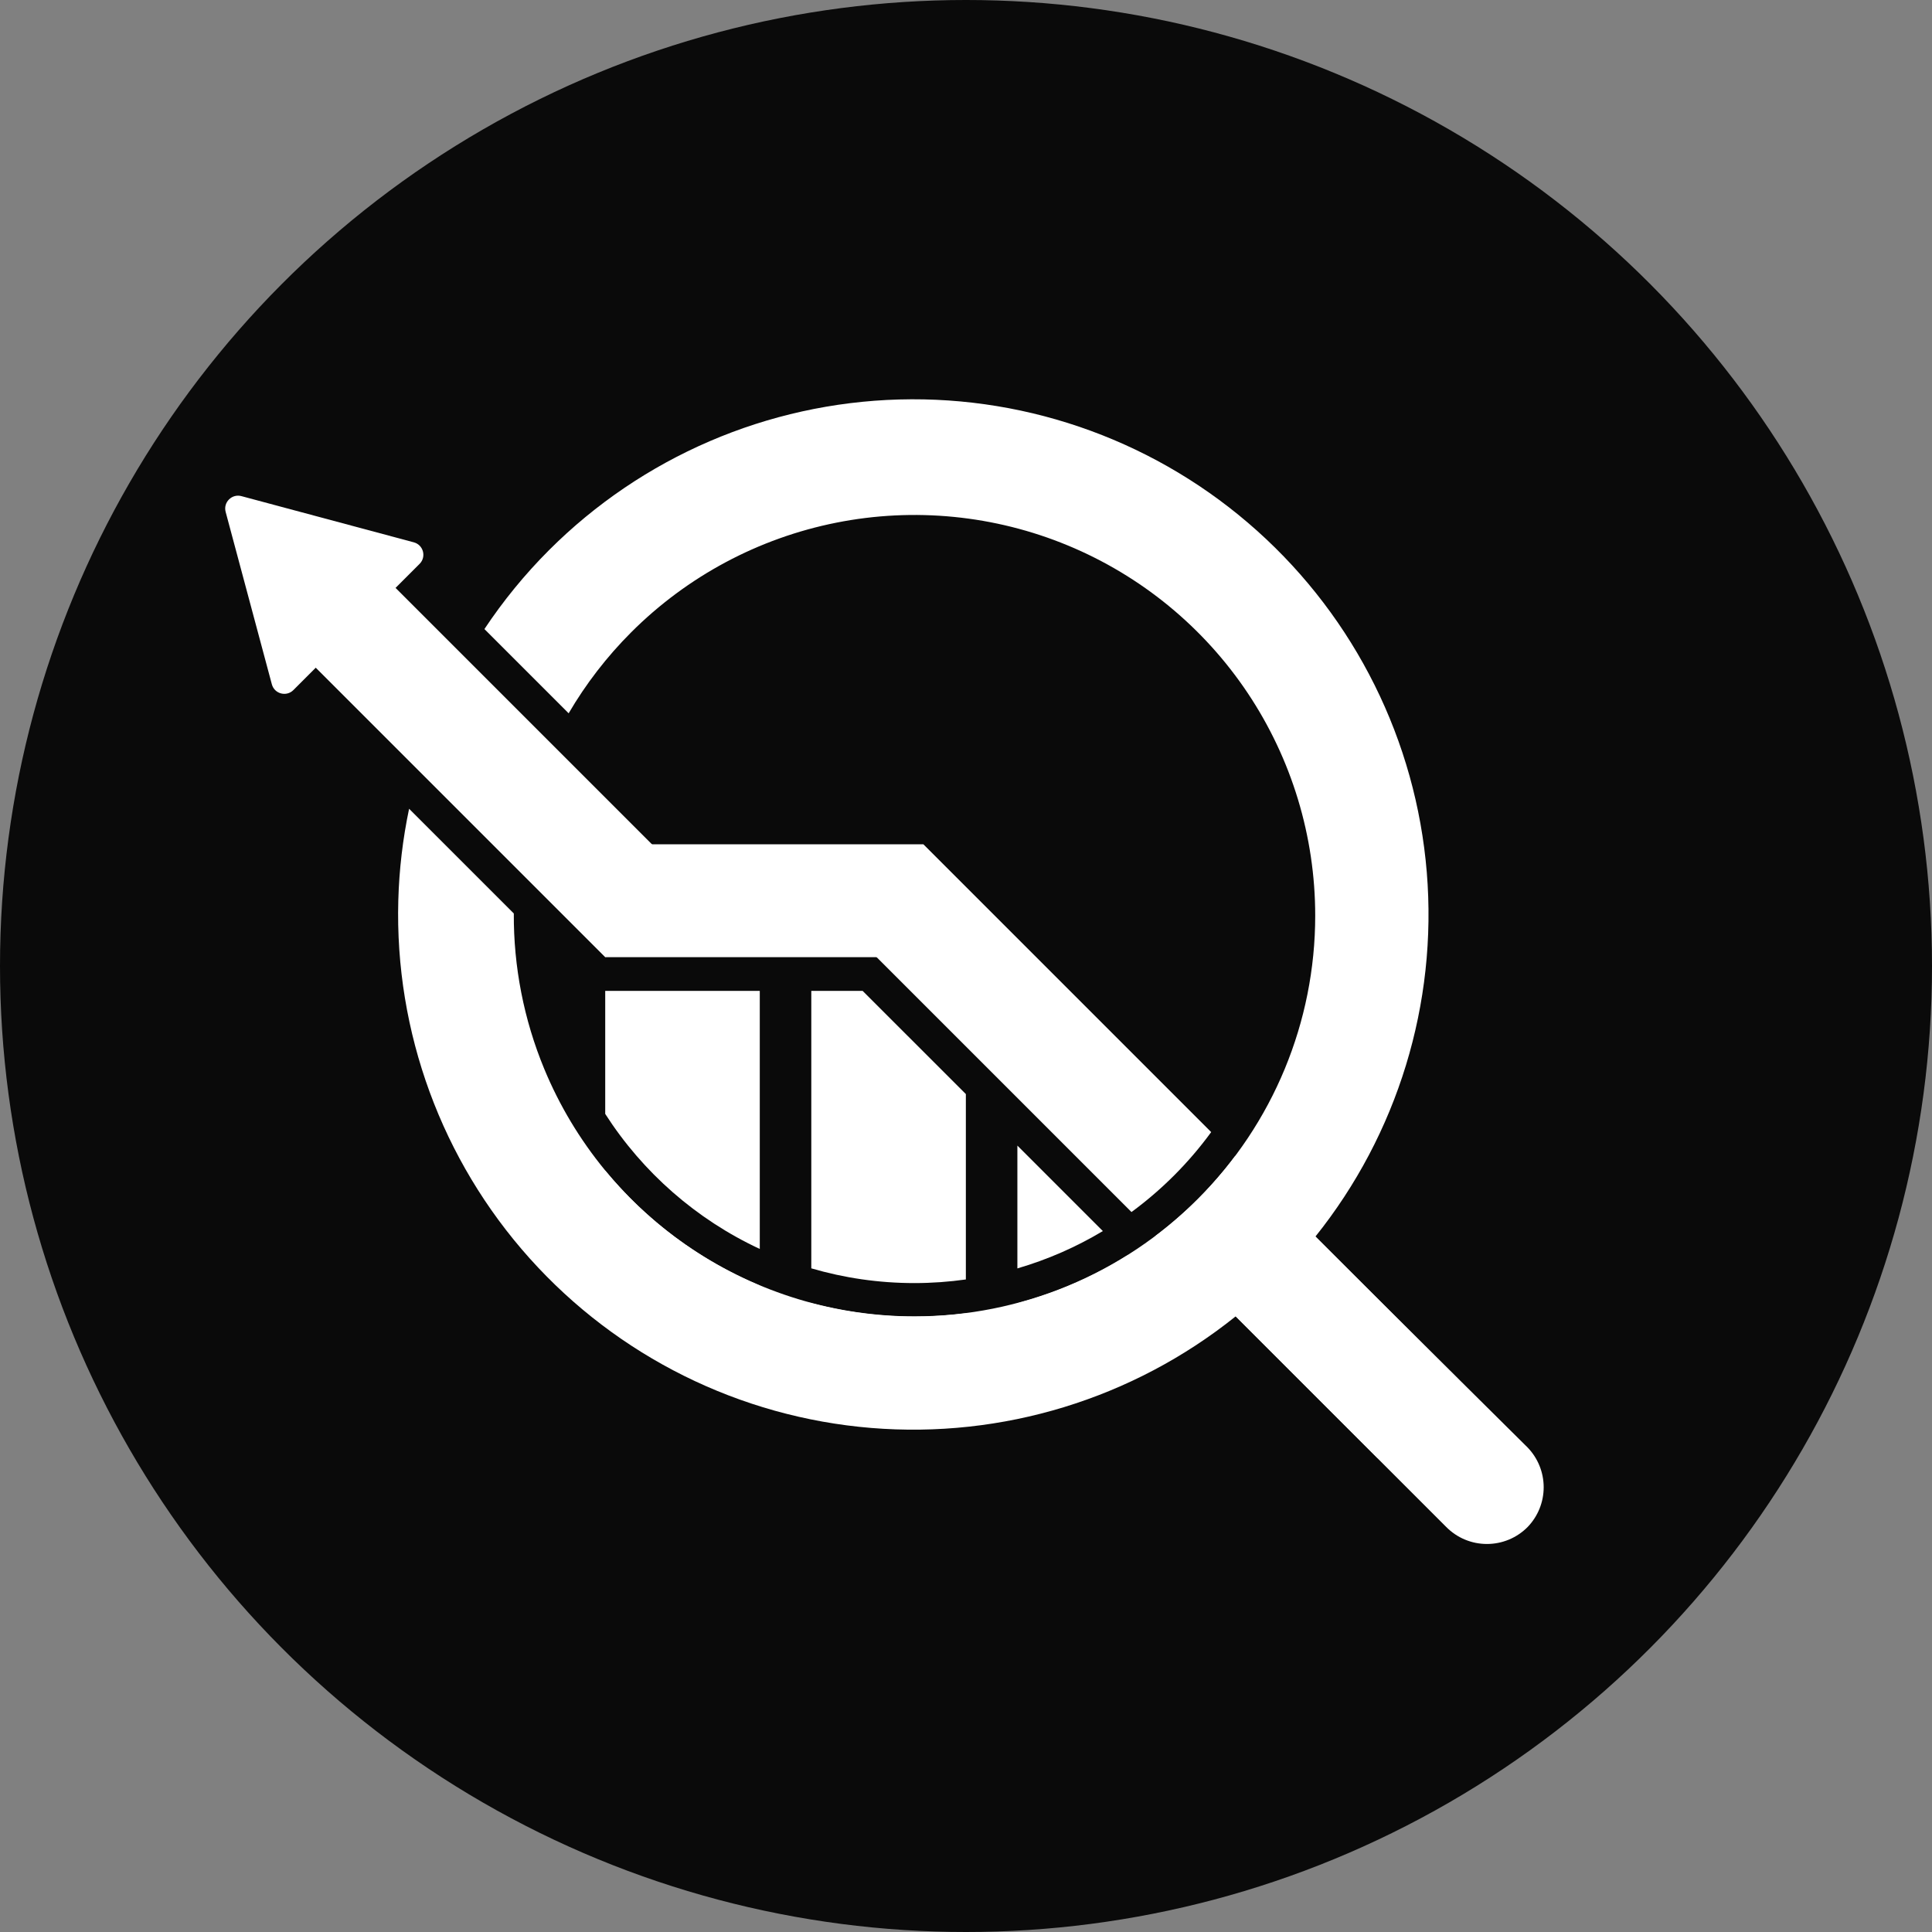
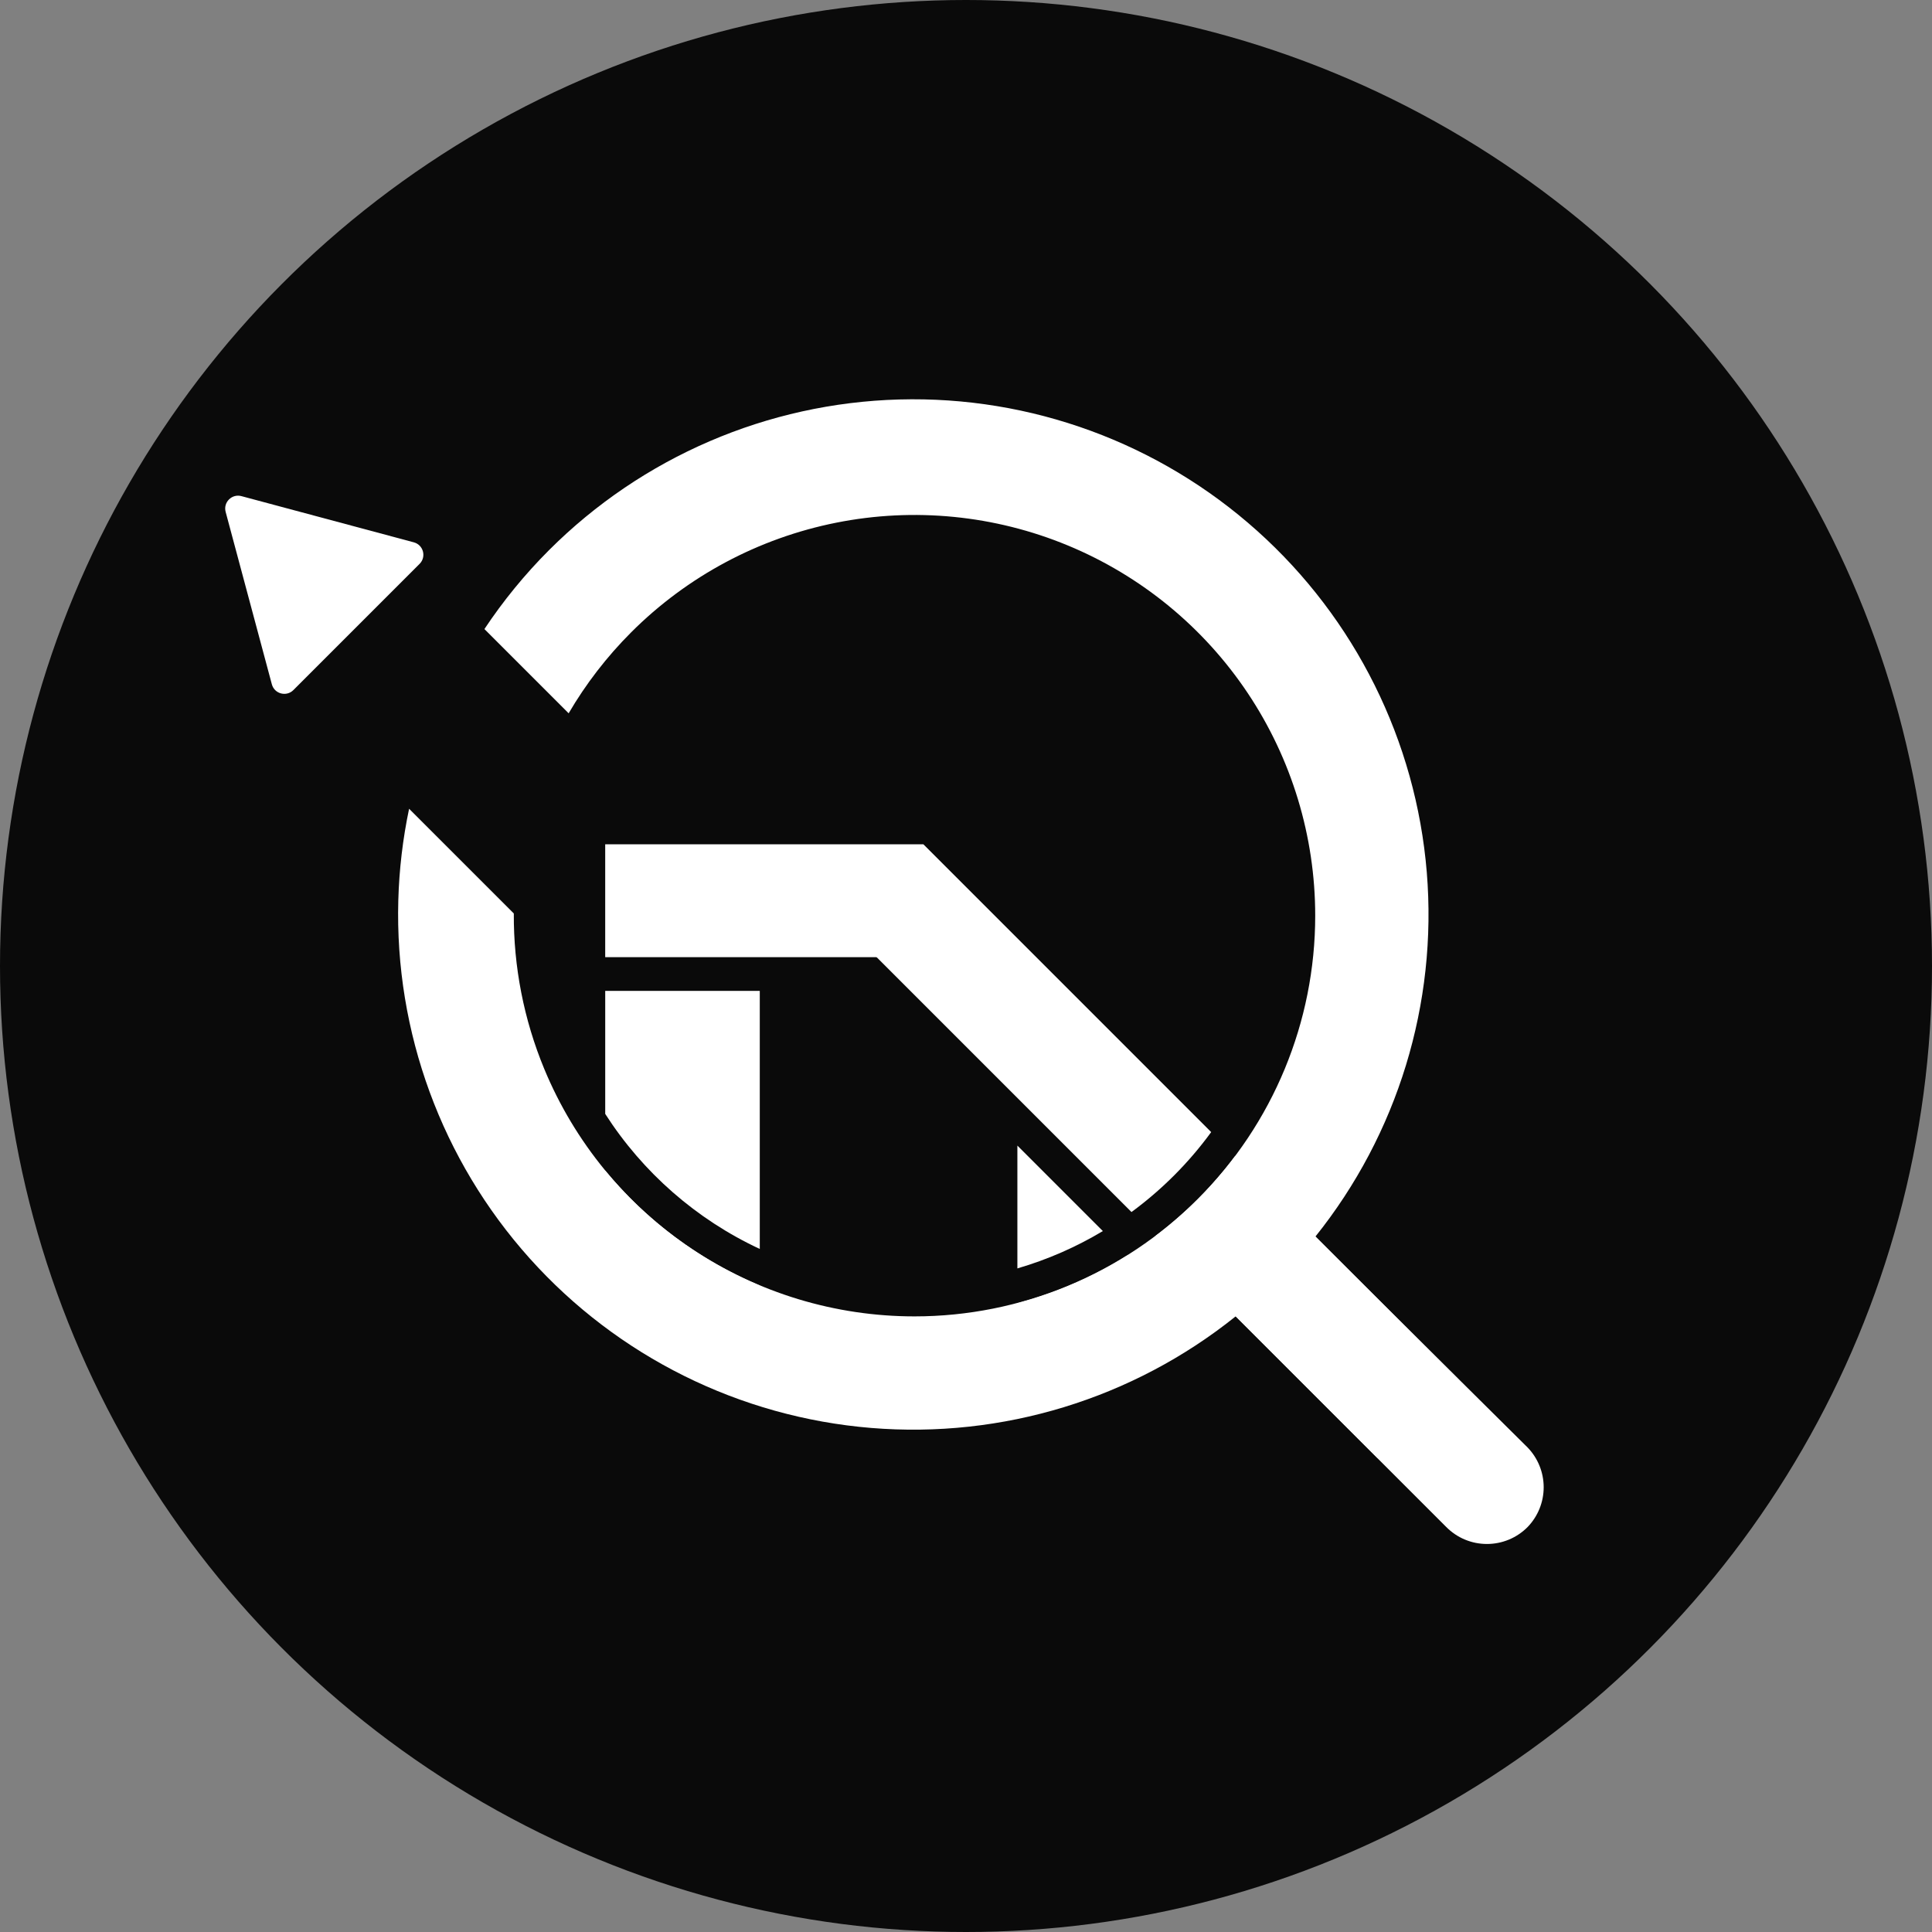
<svg xmlns="http://www.w3.org/2000/svg" width="150" height="150" viewBox="0 0 150 150" fill="none">
  <rect x="0" y="0" width="150" height="150" fill="#808080" stroke="none" />
  <circle cx="75" cy="75" r="75" fill="#0A0A0A" />
  <path d="M69.815 31.015C80.041 30.735 89.986 34.384 97.604 41.212C105.222 48.038 109.936 57.525 110.775 67.72C111.613 77.916 108.513 88.046 102.113 96.026L118.602 112.381C119.403 113.21 119.851 114.318 119.851 115.47C119.851 116.623 119.403 117.731 118.602 118.559C118.189 118.976 117.697 119.307 117.156 119.533C116.614 119.758 116.033 119.874 115.447 119.874C114.86 119.874 114.278 119.759 113.737 119.533C113.195 119.308 112.705 118.976 112.291 118.559L95.935 102.204C87.954 108.604 77.826 111.703 67.63 110.865C57.435 110.026 47.948 105.314 41.12 97.695C34.293 90.077 30.644 80.132 30.924 69.906C30.99 67.498 31.274 65.118 31.762 62.792L39.892 70.921C39.869 75.045 40.666 79.152 42.259 82.999C44.614 88.683 48.601 93.542 53.717 96.961C58.834 100.379 64.849 102.204 71.002 102.204C79.253 102.204 87.167 98.926 93.001 93.091C98.835 87.257 102.113 79.343 102.113 71.092C102.113 64.94 100.289 58.925 96.871 53.808C93.452 48.692 88.593 44.705 82.908 42.35C77.223 39.996 70.968 39.379 64.933 40.58C58.898 41.78 53.354 44.743 49.003 49.094C47.114 50.984 45.485 53.098 44.15 55.38L37.61 48.84C39.065 46.653 40.741 44.599 42.624 42.715C49.858 35.482 59.589 31.295 69.815 31.015Z" fill="white" />
  <path d="M46.989 90.886C50.181 94.759 54.292 97.844 58.989 99.812V101.414H46.989V90.886ZM58.989 96.968C54.062 94.676 49.899 91.02 46.989 86.482V76.932H58.989V96.968Z" fill="white" />
-   <path d="M62.989 101.173C65.297 101.787 67.71 102.145 70.196 102.208L70.999 102.218C72.351 102.218 73.682 102.13 74.989 101.962V108.901H62.989V101.173ZM74.989 84.944V99.337C73.685 99.52 72.353 99.618 70.999 99.618C68.218 99.618 65.53 99.217 62.989 98.474V76.933H66.976L74.989 84.944Z" fill="white" />
  <path d="M90.989 100.944V105.151H78.989V101.179C82.041 100.37 84.909 99.11 87.517 97.472L90.989 100.944ZM85.624 95.58C83.567 96.813 81.341 97.793 78.989 98.479V88.944L85.624 95.58Z" fill="white" />
-   <rect x="24.142" y="51.468" width="8.763" height="32.309" transform="rotate(-45 24.142 51.468)" fill="white" />
  <path d="M17.519 39.744C17.32 39.001 18 38.32 18.744 38.519L32.128 42.106C32.872 42.305 33.121 43.234 32.577 43.779L22.779 53.577C22.234 54.121 21.305 53.872 21.106 53.128L17.519 39.744Z" fill="white" />
  <rect x="46.988" y="74.314" width="8.763" height="24.699" transform="rotate(-90 46.988 74.314)" fill="white" />
  <path d="M113.142 107.002L106.946 113.2L89.707 95.96C92.049 94.193 94.134 92.103 95.895 89.755L113.142 107.002ZM94.036 87.896C92.304 90.269 90.216 92.364 87.848 94.102L65.495 71.748L71.691 65.551L94.036 87.896Z" fill="white" />
</svg>